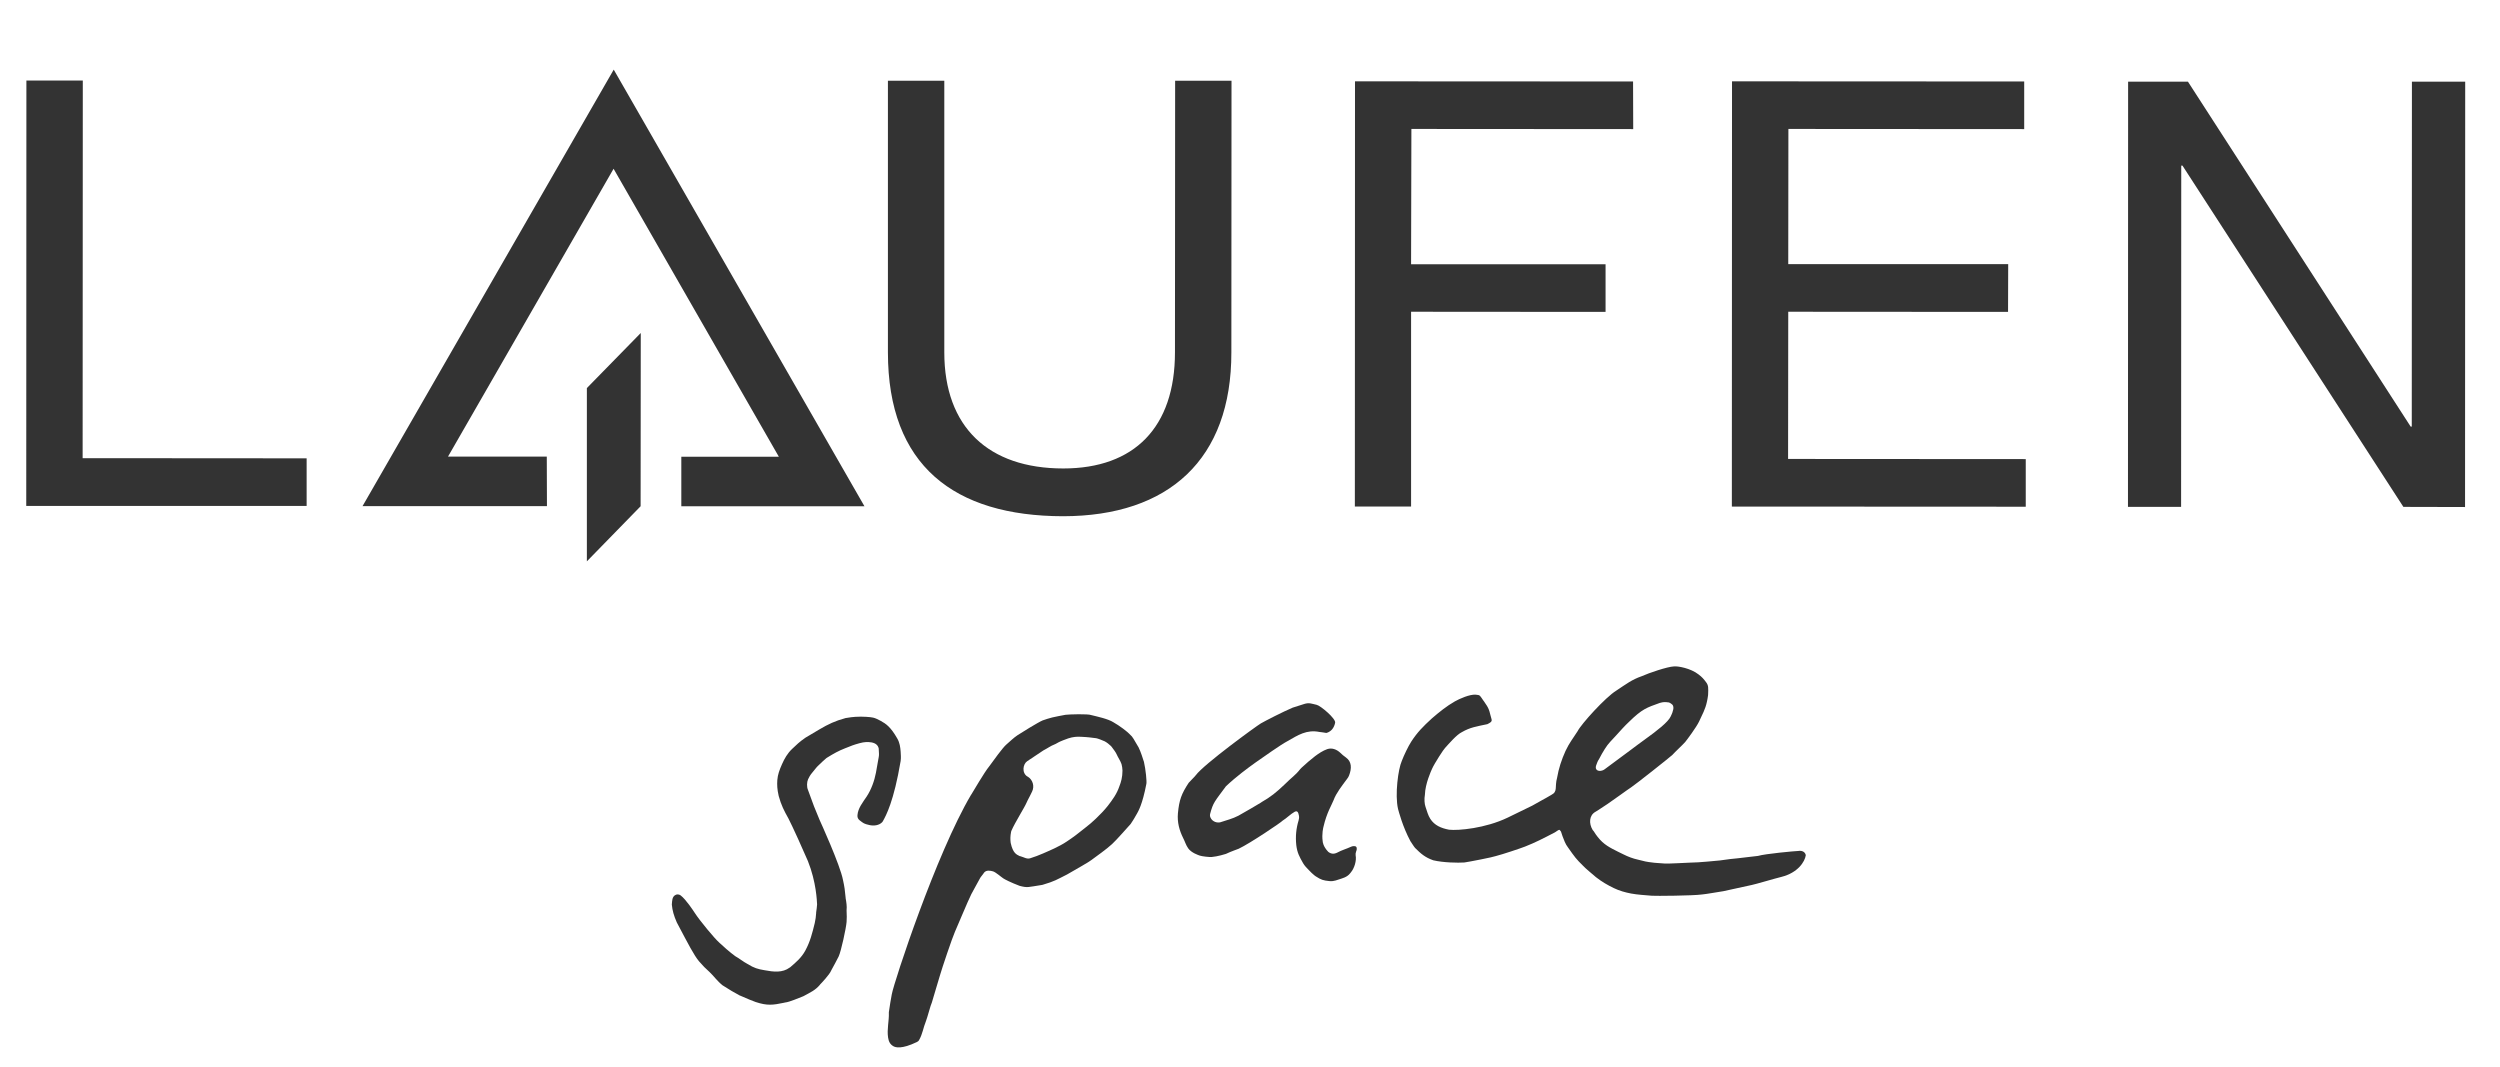
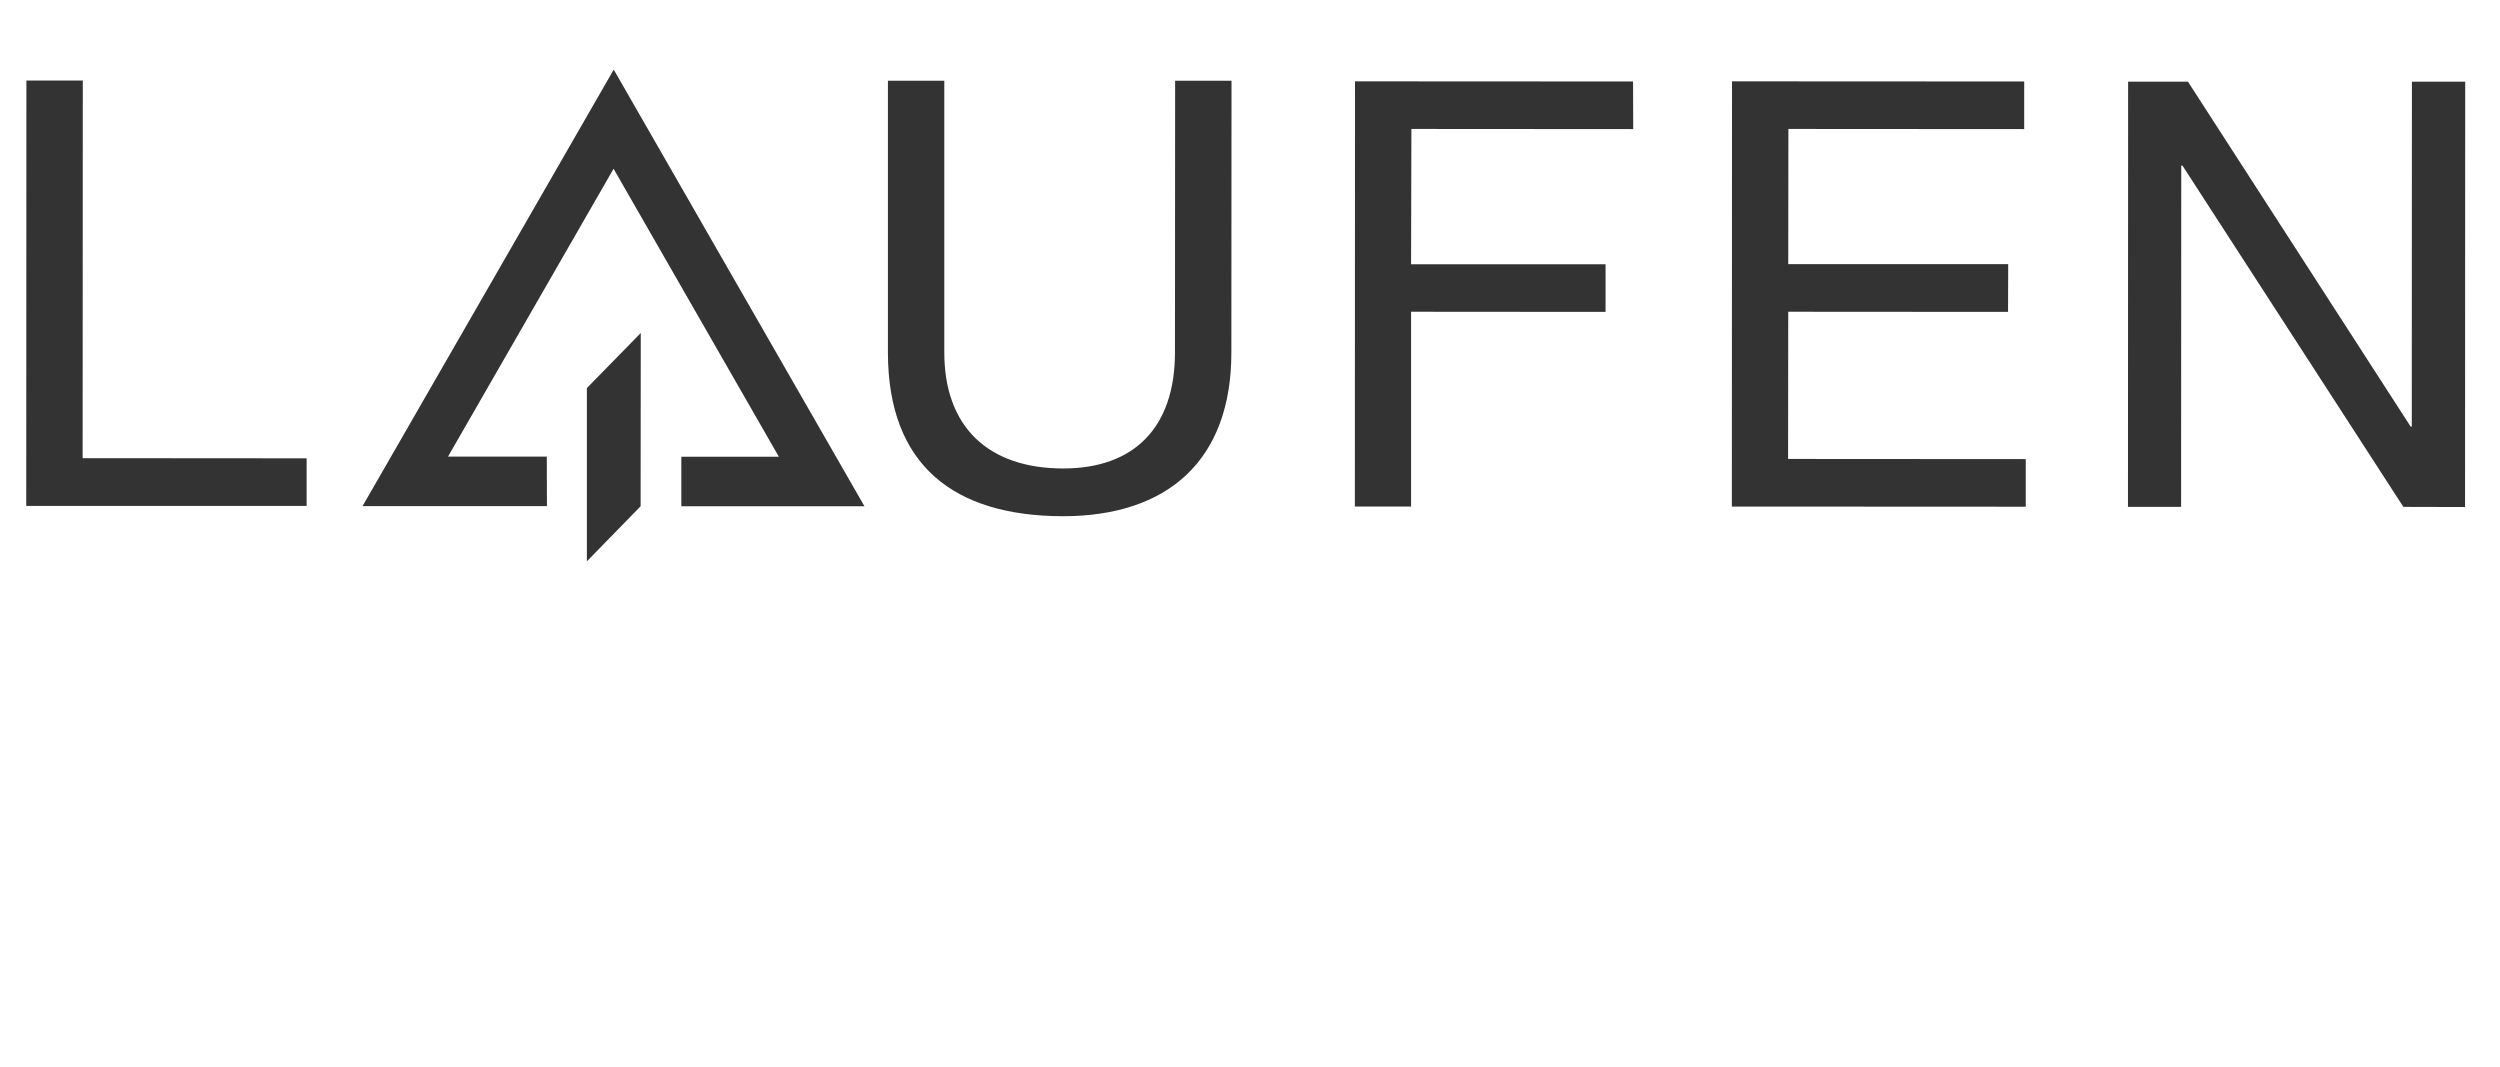
<svg xmlns="http://www.w3.org/2000/svg" width="150" height="64" viewBox="0 0 150 64" fill="none">
-   <path d="M35.212 23.285V33.681L38.437 30.375L38.446 19.979L35.212 23.285ZM1.575 30.356H18.398V27.5L4.958 27.49L4.968 4.833H1.584L1.575 30.356ZM40.879 30.375H51.867L36.824 4.177L21.753 30.366H32.817L32.807 27.397H26.88L36.815 10.125L46.732 27.406H40.879V30.375ZM73.882 21.14L73.891 4.843H70.508L70.498 21.14C70.498 25.645 68.056 28.108 63.797 28.108C59.314 28.108 56.658 25.636 56.658 21.14V4.843H53.275V21.14C53.275 27.93 57.245 30.965 63.788 30.974C70.126 30.965 73.891 27.565 73.882 21.14ZM84.684 7.737L97.993 7.746L97.984 4.889L81.3 4.88L81.291 30.394H84.665V18.705L96.334 18.714V15.857H84.665L84.684 7.737ZM121.545 27.546L107.285 27.537L107.295 18.705L120.483 18.714L120.492 15.848H107.295L107.304 7.737L121.452 7.746V4.889L103.921 4.88L103.911 30.394L121.545 30.403V27.546ZM147.912 4.899H144.715L144.706 25.598H144.641L131.276 4.899H127.687L127.678 30.413H130.866L130.875 9.938H130.949L144.203 30.413L147.903 30.422L147.912 4.899Z" fill="#333333" />
-   <path d="M108.348 51.309C108.292 51.711 107.863 52.367 106.894 52.611C106.474 52.714 105.347 53.051 105.114 53.097C104.536 53.229 103.511 53.453 103.399 53.472C103.175 53.5 102.374 53.65 102.113 53.669C101.581 53.744 99.298 53.763 99.112 53.744C98.701 53.706 98.273 53.688 97.872 53.613C97.518 53.547 97.154 53.444 96.828 53.285C96.474 53.116 96.101 52.901 95.756 52.629C95.607 52.498 95.104 52.086 94.992 51.955C94.554 51.524 94.498 51.44 94.069 50.831C93.929 50.653 93.836 50.4 93.752 50.175C93.715 50.082 93.706 50.035 93.659 49.894C93.547 49.763 93.603 49.735 93.296 49.941C92.559 50.325 92.121 50.55 91.506 50.793C91.217 50.906 90.155 51.262 89.745 51.365C89.624 51.421 88.141 51.711 87.862 51.749C87.48 51.777 86.585 51.758 85.998 51.618C85.513 51.449 85.252 51.224 84.907 50.878C84.823 50.784 84.721 50.606 84.628 50.475C84.153 49.594 83.919 48.667 83.882 48.536C83.686 47.684 83.891 46.138 84.106 45.661C84.246 45.295 84.488 44.79 84.674 44.499C85.047 43.928 85.373 43.6 85.914 43.104C86.371 42.71 86.799 42.364 87.293 42.083C87.573 41.923 88.188 41.652 88.542 41.68C88.831 41.699 88.794 41.745 88.99 42.017C89.036 42.073 89.046 42.092 89.139 42.233C89.391 42.579 89.381 42.795 89.493 43.151C89.54 43.31 89.4 43.366 89.241 43.45C88.58 43.591 88.216 43.638 87.713 43.928C87.396 44.078 86.93 44.63 86.706 44.874C86.641 44.921 86.072 45.792 85.923 46.129C85.867 46.251 85.513 47.028 85.495 47.674C85.448 47.946 85.467 48.236 85.532 48.414C85.616 48.658 85.681 48.92 85.821 49.136C86.072 49.52 86.455 49.688 86.939 49.782C87.498 49.847 89.129 49.697 90.453 49.061C91.227 48.686 91.348 48.63 91.935 48.339C92.364 48.087 92.643 47.955 93.081 47.693C93.482 47.487 93.268 47.234 93.426 46.663C93.519 46.11 93.696 45.576 93.929 45.061C94.153 44.584 94.368 44.321 94.656 43.872C94.871 43.441 96.334 41.83 96.977 41.437C97.546 41.062 97.918 40.772 98.496 40.575C98.934 40.378 100.034 40.003 100.435 39.985C100.677 39.957 101.442 40.097 101.908 40.462C102.131 40.631 102.215 40.734 102.364 40.931C102.513 41.127 102.504 41.268 102.485 41.708C102.476 41.821 102.429 42.036 102.42 42.083C102.318 42.579 102.131 42.87 101.945 43.291C101.786 43.628 101.209 44.406 101.106 44.527C100.948 44.705 100.5 45.117 100.342 45.295C100.276 45.37 98.077 47.112 97.863 47.244C97.695 47.347 96.753 48.04 96.455 48.236C96.213 48.386 95.961 48.574 95.719 48.714C95.355 48.92 95.318 49.398 95.561 49.801C95.672 49.913 95.663 49.969 95.859 50.213C96.222 50.681 96.595 50.859 97.098 51.112C97.173 51.149 97.35 51.234 97.424 51.271C97.667 51.393 97.974 51.515 98.282 51.58C98.767 51.693 98.645 51.693 99.27 51.767C99.456 51.777 99.773 51.805 99.913 51.814C100.118 51.824 101.181 51.767 101.404 51.758C101.945 51.758 103.045 51.636 103.194 51.627C103.828 51.543 103.837 51.533 104.275 51.496C104.657 51.458 105.011 51.402 105.477 51.355C105.925 51.224 107.677 51.065 107.919 51.056C108.078 51.028 108.301 51.084 108.348 51.309ZM100.351 42.289C100.258 42.205 100.155 42.13 100.062 42.139C99.922 42.12 99.811 42.111 99.587 42.176C98.804 42.457 98.534 42.532 97.732 43.319C97.518 43.516 97.219 43.844 96.968 44.125C96.716 44.406 96.493 44.602 96.287 44.94C96.166 45.136 96.064 45.305 95.952 45.529C95.859 45.67 95.821 45.773 95.766 45.932C95.682 46.185 95.877 46.307 96.129 46.232C96.176 46.223 96.241 46.185 96.278 46.157C96.8 45.773 97.322 45.389 97.844 44.996C98.133 44.771 98.403 44.584 98.692 44.368C99.438 43.834 100.09 43.319 100.239 42.991C100.276 42.898 100.342 42.795 100.37 42.654C100.407 42.551 100.435 42.411 100.351 42.289Z" fill="#333333" />
-   <path d="M78.271 42.233C78.392 42.195 78.514 42.186 78.635 42.205C78.756 42.223 78.859 42.261 78.998 42.289C79.231 42.336 80.163 43.123 80.108 43.366C80.052 43.638 79.902 43.881 79.595 43.975C79.558 43.984 79.343 43.928 79.259 43.928C79.231 43.928 79.203 43.919 79.175 43.919C78.402 43.76 77.88 44.106 77.228 44.481C76.883 44.659 75.792 45.427 75.326 45.755C74.87 46.082 74.18 46.588 73.555 47.178C72.875 48.105 72.791 48.134 72.605 48.845C72.595 48.892 72.595 48.939 72.605 48.986C72.67 49.229 72.922 49.389 73.201 49.342C73.593 49.211 73.956 49.126 74.31 48.939C74.674 48.742 75.522 48.237 75.662 48.152C75.671 48.143 75.69 48.134 75.699 48.124C76.24 47.815 76.566 47.553 77.078 47.066C77.498 46.644 77.731 46.513 78.02 46.139C78.048 46.11 78.076 46.082 78.104 46.054C78.365 45.811 78.626 45.586 78.905 45.37C79.129 45.202 79.371 45.043 79.632 44.949C79.912 44.855 80.191 44.958 80.415 45.164C80.518 45.267 80.629 45.361 80.751 45.445C81.114 45.698 81.105 46.11 80.946 46.523C80.918 46.597 80.881 46.663 80.835 46.719C80.508 47.16 80.173 47.581 80.014 48.012C79.912 48.283 79.604 48.752 79.409 49.604C79.399 49.632 79.297 50.044 79.362 50.484C79.362 50.503 79.38 50.784 79.697 51.112C79.865 51.243 80.042 51.252 80.229 51.159C80.499 51.009 80.788 50.934 81.067 50.803C81.114 50.784 81.17 50.766 81.217 50.766C81.366 50.756 81.422 50.831 81.403 50.971C81.394 51.009 81.384 51.056 81.366 51.093C81.338 51.178 81.328 51.252 81.338 51.318C81.403 51.637 81.263 52.096 81.049 52.348C81.03 52.367 81.021 52.386 81.002 52.405C80.816 52.639 80.546 52.695 80.294 52.779C80.191 52.817 80.098 52.845 79.968 52.864C79.893 52.873 79.819 52.873 79.753 52.864C79.399 52.826 79.278 52.798 78.933 52.573C78.905 52.554 78.886 52.536 78.859 52.517C78.737 52.414 78.663 52.348 78.551 52.227C78.421 52.096 78.281 51.955 78.188 51.796C77.964 51.402 77.833 51.168 77.777 50.709C77.722 50.194 77.768 49.707 77.917 49.22C77.945 49.136 77.954 49.033 77.936 48.939C77.899 48.752 77.852 48.621 77.684 48.705C77.442 48.836 77.19 49.098 76.957 49.239C76.901 49.323 75 50.606 74.32 50.925C74.282 50.943 73.844 51.093 73.555 51.234C73.537 51.243 73.043 51.393 72.698 51.421C72.558 51.431 72.129 51.384 71.99 51.337C71.906 51.309 71.477 51.168 71.29 50.897C71.151 50.7 71.104 50.503 70.992 50.288C70.759 49.819 70.629 49.342 70.675 48.799C70.75 47.993 70.89 47.628 71.319 46.972C71.356 46.916 71.719 46.569 71.747 46.513C72.251 45.839 75.382 43.563 75.652 43.404C75.895 43.263 76.985 42.701 77.563 42.458C77.591 42.448 77.619 42.439 77.656 42.429C77.824 42.373 78.085 42.289 78.271 42.233Z" fill="#333333" />
-   <path d="M40.496 53.716C40.599 53.641 40.739 53.65 40.841 53.725C41.167 53.978 41.606 54.652 41.68 54.765C41.978 55.233 42.892 56.329 43.143 56.544C43.153 56.554 43.153 56.554 43.162 56.563C43.283 56.685 43.833 57.172 44.113 57.369C44.122 57.378 44.131 57.378 44.141 57.387C44.336 57.49 44.597 57.706 44.849 57.837C44.858 57.837 44.858 57.846 44.868 57.846C45.24 58.081 45.474 58.146 45.865 58.212C46.415 58.315 46.946 58.38 47.384 58.052C47.393 58.052 47.393 58.043 47.403 58.043C47.776 57.725 48.083 57.462 48.316 57.041C48.614 56.488 48.736 55.992 48.885 55.383C48.931 55.196 48.959 54.962 48.969 54.783C48.969 54.774 48.969 54.755 48.969 54.746C48.987 54.662 49.025 54.315 49.025 54.268C49.015 54.072 48.978 52.92 48.475 51.665C48.288 51.215 47.505 49.482 47.31 49.117C47.049 48.649 46.871 48.311 46.722 47.759C46.629 47.347 46.62 47.103 46.639 46.803C46.666 46.466 46.769 46.195 46.918 45.857C47.067 45.52 47.244 45.202 47.533 44.93C47.803 44.677 47.943 44.527 48.335 44.256C48.344 44.256 48.344 44.246 48.353 44.246L49.174 43.759C49.696 43.45 50.115 43.254 50.702 43.094C50.712 43.094 50.721 43.085 50.73 43.085C51.038 43.038 51.14 43.019 51.327 43.01C51.615 43.001 51.699 42.991 51.97 43.01C52.324 43.038 52.436 43.029 52.827 43.244C53.172 43.432 53.442 43.619 53.843 44.321C53.983 44.565 54.02 44.837 54.039 45.099C54.048 45.277 54.067 45.445 54.039 45.661C53.629 48.087 53.163 48.93 52.976 49.267C52.967 49.285 52.958 49.304 52.939 49.323C52.753 49.529 52.417 49.566 52.156 49.501C51.839 49.426 51.821 49.407 51.569 49.211C51.466 49.126 51.438 49.023 51.448 48.911C51.476 48.499 51.765 48.143 51.998 47.796C52.277 47.375 52.464 46.85 52.557 46.363C52.622 46.035 52.659 45.745 52.725 45.417C52.753 45.267 52.734 45.192 52.725 44.958C52.725 44.949 52.725 44.93 52.725 44.921C52.687 44.715 52.538 44.593 52.305 44.546C52.072 44.509 51.877 44.509 51.569 44.593C51.168 44.705 51.121 44.733 50.693 44.902C50.311 45.052 50.04 45.202 49.602 45.473C49.593 45.483 49.584 45.492 49.565 45.502C49.36 45.67 49.313 45.736 49.09 45.942C49.015 45.998 48.829 46.251 48.754 46.335C48.596 46.522 48.559 46.607 48.484 46.757C48.409 46.925 48.4 47.216 48.475 47.384C48.642 47.806 48.791 48.293 48.978 48.714C49.043 48.873 49.108 49.033 49.174 49.192C49.202 49.257 50.413 51.899 50.581 52.807C50.674 53.229 50.693 53.397 50.739 53.875C50.739 53.884 50.739 53.894 50.739 53.894C50.777 54.1 50.823 54.39 50.795 54.606C50.795 54.615 50.795 54.634 50.795 54.643C50.805 54.952 50.814 55.083 50.795 55.317C50.767 55.683 50.469 57.069 50.32 57.387C50.227 57.575 50.003 57.996 49.891 58.193C49.882 58.202 49.882 58.221 49.873 58.23C49.77 58.483 49.267 59.008 49.202 59.073C49.192 59.083 49.192 59.083 49.192 59.092C48.913 59.42 48.624 59.542 48.232 59.757C48.223 59.766 48.204 59.766 48.195 59.776C47.943 59.869 47.384 60.122 47.105 60.15C47.095 60.15 47.077 60.15 47.067 60.16C46.359 60.31 46.033 60.347 45.343 60.122C45.166 60.066 44.849 59.926 44.411 59.738C44.402 59.738 44.392 59.729 44.383 59.729C44.113 59.589 43.684 59.336 43.386 59.139C43.376 59.139 43.376 59.13 43.367 59.13C43.022 58.858 42.836 58.568 42.575 58.324C42.351 58.127 42.156 57.931 41.941 57.678C41.633 57.303 41.326 56.704 40.618 55.364C40.618 55.355 40.608 55.346 40.608 55.346C40.422 54.915 40.347 54.643 40.31 54.278C40.329 54.034 40.329 53.828 40.496 53.716Z" fill="#333333" />
-   <path d="M53.331 60.769C53.331 60.759 53.331 60.75 53.331 60.731C53.358 60.497 53.48 59.794 53.508 59.654C53.647 58.895 56.173 51.224 58.261 47.693C58.261 47.684 58.27 47.684 58.27 47.684C58.391 47.496 59.053 46.344 59.361 45.97C59.612 45.623 60.172 44.846 60.386 44.668C60.619 44.471 60.796 44.284 61.048 44.115C61.243 43.984 62.287 43.338 62.557 43.225C62.744 43.151 62.94 43.104 63.135 43.047C63.275 43.019 63.732 42.916 63.928 42.888C64.123 42.86 65.298 42.823 65.484 42.907C65.493 42.907 65.503 42.916 65.521 42.916C65.82 42.991 66.491 43.132 66.808 43.338C67.05 43.478 67.152 43.553 67.376 43.712C67.59 43.881 67.646 43.909 67.917 44.19C67.926 44.2 67.935 44.209 67.935 44.218C68.056 44.377 68.084 44.471 68.289 44.799C68.299 44.808 68.299 44.818 68.308 44.827C68.457 45.127 68.569 45.511 68.625 45.679C68.625 45.689 68.625 45.689 68.634 45.698C68.746 46.185 68.811 46.888 68.783 47.028C68.541 48.293 68.289 48.686 68.224 48.808C68.15 48.948 67.898 49.37 67.842 49.435C67.749 49.538 66.957 50.438 66.724 50.644C66.416 50.934 65.754 51.402 65.475 51.608C65.419 51.674 64.394 52.255 64.021 52.47C63.387 52.788 63.285 52.873 62.557 53.088C62.548 53.088 62.529 53.098 62.511 53.098C61.653 53.229 61.672 53.276 61.187 53.154C61.178 53.154 61.169 53.144 61.16 53.144C60.638 52.948 60.265 52.751 60.2 52.704C60.069 52.62 59.743 52.33 59.584 52.283C59.417 52.236 59.184 52.189 59.044 52.358C59.007 52.433 58.82 52.639 58.801 52.695C58.522 53.219 58.484 53.257 58.279 53.65C58.093 54.006 57.319 55.879 57.292 55.917C57.142 56.245 56.509 58.127 56.406 58.493C56.341 58.67 55.94 60.094 55.912 60.15C55.838 60.291 55.642 61.059 55.558 61.265C55.4 61.649 55.353 62.042 55.148 62.398C55.12 62.455 55.073 62.492 55.017 62.52C54.085 62.97 53.731 62.839 53.619 62.782C53.396 62.661 53.321 62.483 53.284 62.248C53.209 61.743 53.349 61.265 53.331 60.769ZM67.348 46.251C67.348 46.241 67.348 46.232 67.348 46.223C67.339 46.092 67.329 45.97 67.292 45.848C67.218 45.633 67.097 45.483 66.994 45.249C66.929 45.108 66.826 44.986 66.705 44.818C66.686 44.799 66.677 44.78 66.658 44.762C66.547 44.658 66.425 44.556 66.286 44.481C66.174 44.424 65.847 44.303 65.773 44.293C65.447 44.256 65.316 44.228 64.888 44.209C64.627 44.19 64.384 44.209 64.095 44.303C63.974 44.34 63.573 44.499 63.499 44.546C63.257 44.696 63.191 44.677 62.949 44.827C62.884 44.865 62.669 44.996 62.604 45.024C62.548 45.052 62.464 45.127 62.408 45.155C62.147 45.324 61.896 45.502 61.635 45.67C61.374 45.839 61.29 46.382 61.653 46.597C61.653 46.597 61.653 46.597 61.663 46.597C61.97 46.785 62.082 47.178 61.924 47.496C61.84 47.665 61.756 47.843 61.663 48.012C61.644 48.059 61.607 48.124 61.588 48.171C61.486 48.424 60.898 49.351 60.684 49.847C60.675 49.866 60.675 49.885 60.666 49.904C60.61 50.185 60.619 50.381 60.638 50.55C60.638 50.569 60.638 50.578 60.647 50.597C60.777 51.187 60.992 51.271 61.16 51.355C61.178 51.365 61.197 51.374 61.225 51.374C61.43 51.43 61.616 51.562 61.812 51.496C62.073 51.412 62.334 51.318 62.586 51.206C62.809 51.102 63.033 51.018 63.257 50.906C63.508 50.784 63.769 50.653 64.002 50.494C64.375 50.25 64.729 49.979 65.074 49.698C65.307 49.52 65.531 49.332 65.745 49.126C65.997 48.883 66.248 48.63 66.463 48.358C66.752 47.984 67.013 47.628 67.162 47.178C67.264 46.925 67.348 46.625 67.348 46.251Z" fill="#333333" />
+   <path d="M35.212 23.285V33.681L38.437 30.375L38.446 19.979L35.212 23.285ZM1.575 30.356H18.398V27.5L4.958 27.49L4.968 4.833H1.584L1.575 30.356ZM40.879 30.375H51.867L36.824 4.177L21.753 30.366H32.817L32.807 27.397H26.88L36.815 10.125L46.732 27.406H40.879V30.375ZM73.882 21.14L73.891 4.843H70.508L70.498 21.14C70.498 25.645 68.056 28.108 63.797 28.108C59.314 28.108 56.658 25.636 56.658 21.14V4.843H53.275V21.14C53.275 27.93 57.245 30.965 63.788 30.974C70.126 30.965 73.891 27.565 73.882 21.14ZM84.684 7.737L97.993 7.746L97.984 4.889L81.3 4.88L81.291 30.394H84.665V18.705L96.334 18.714V15.857H84.665L84.684 7.737ZM121.545 27.546L107.285 27.537L107.295 18.705L120.483 18.714L120.492 15.848H107.295L107.304 7.737L121.452 7.746V4.889L103.921 4.88L103.911 30.394L121.545 30.403V27.546ZM147.912 4.899H144.715L144.706 25.598H144.641L131.276 4.899H127.687L127.678 30.413H130.866L130.875 9.938H130.949L144.203 30.413L147.903 30.422Z" fill="#333333" />
</svg>